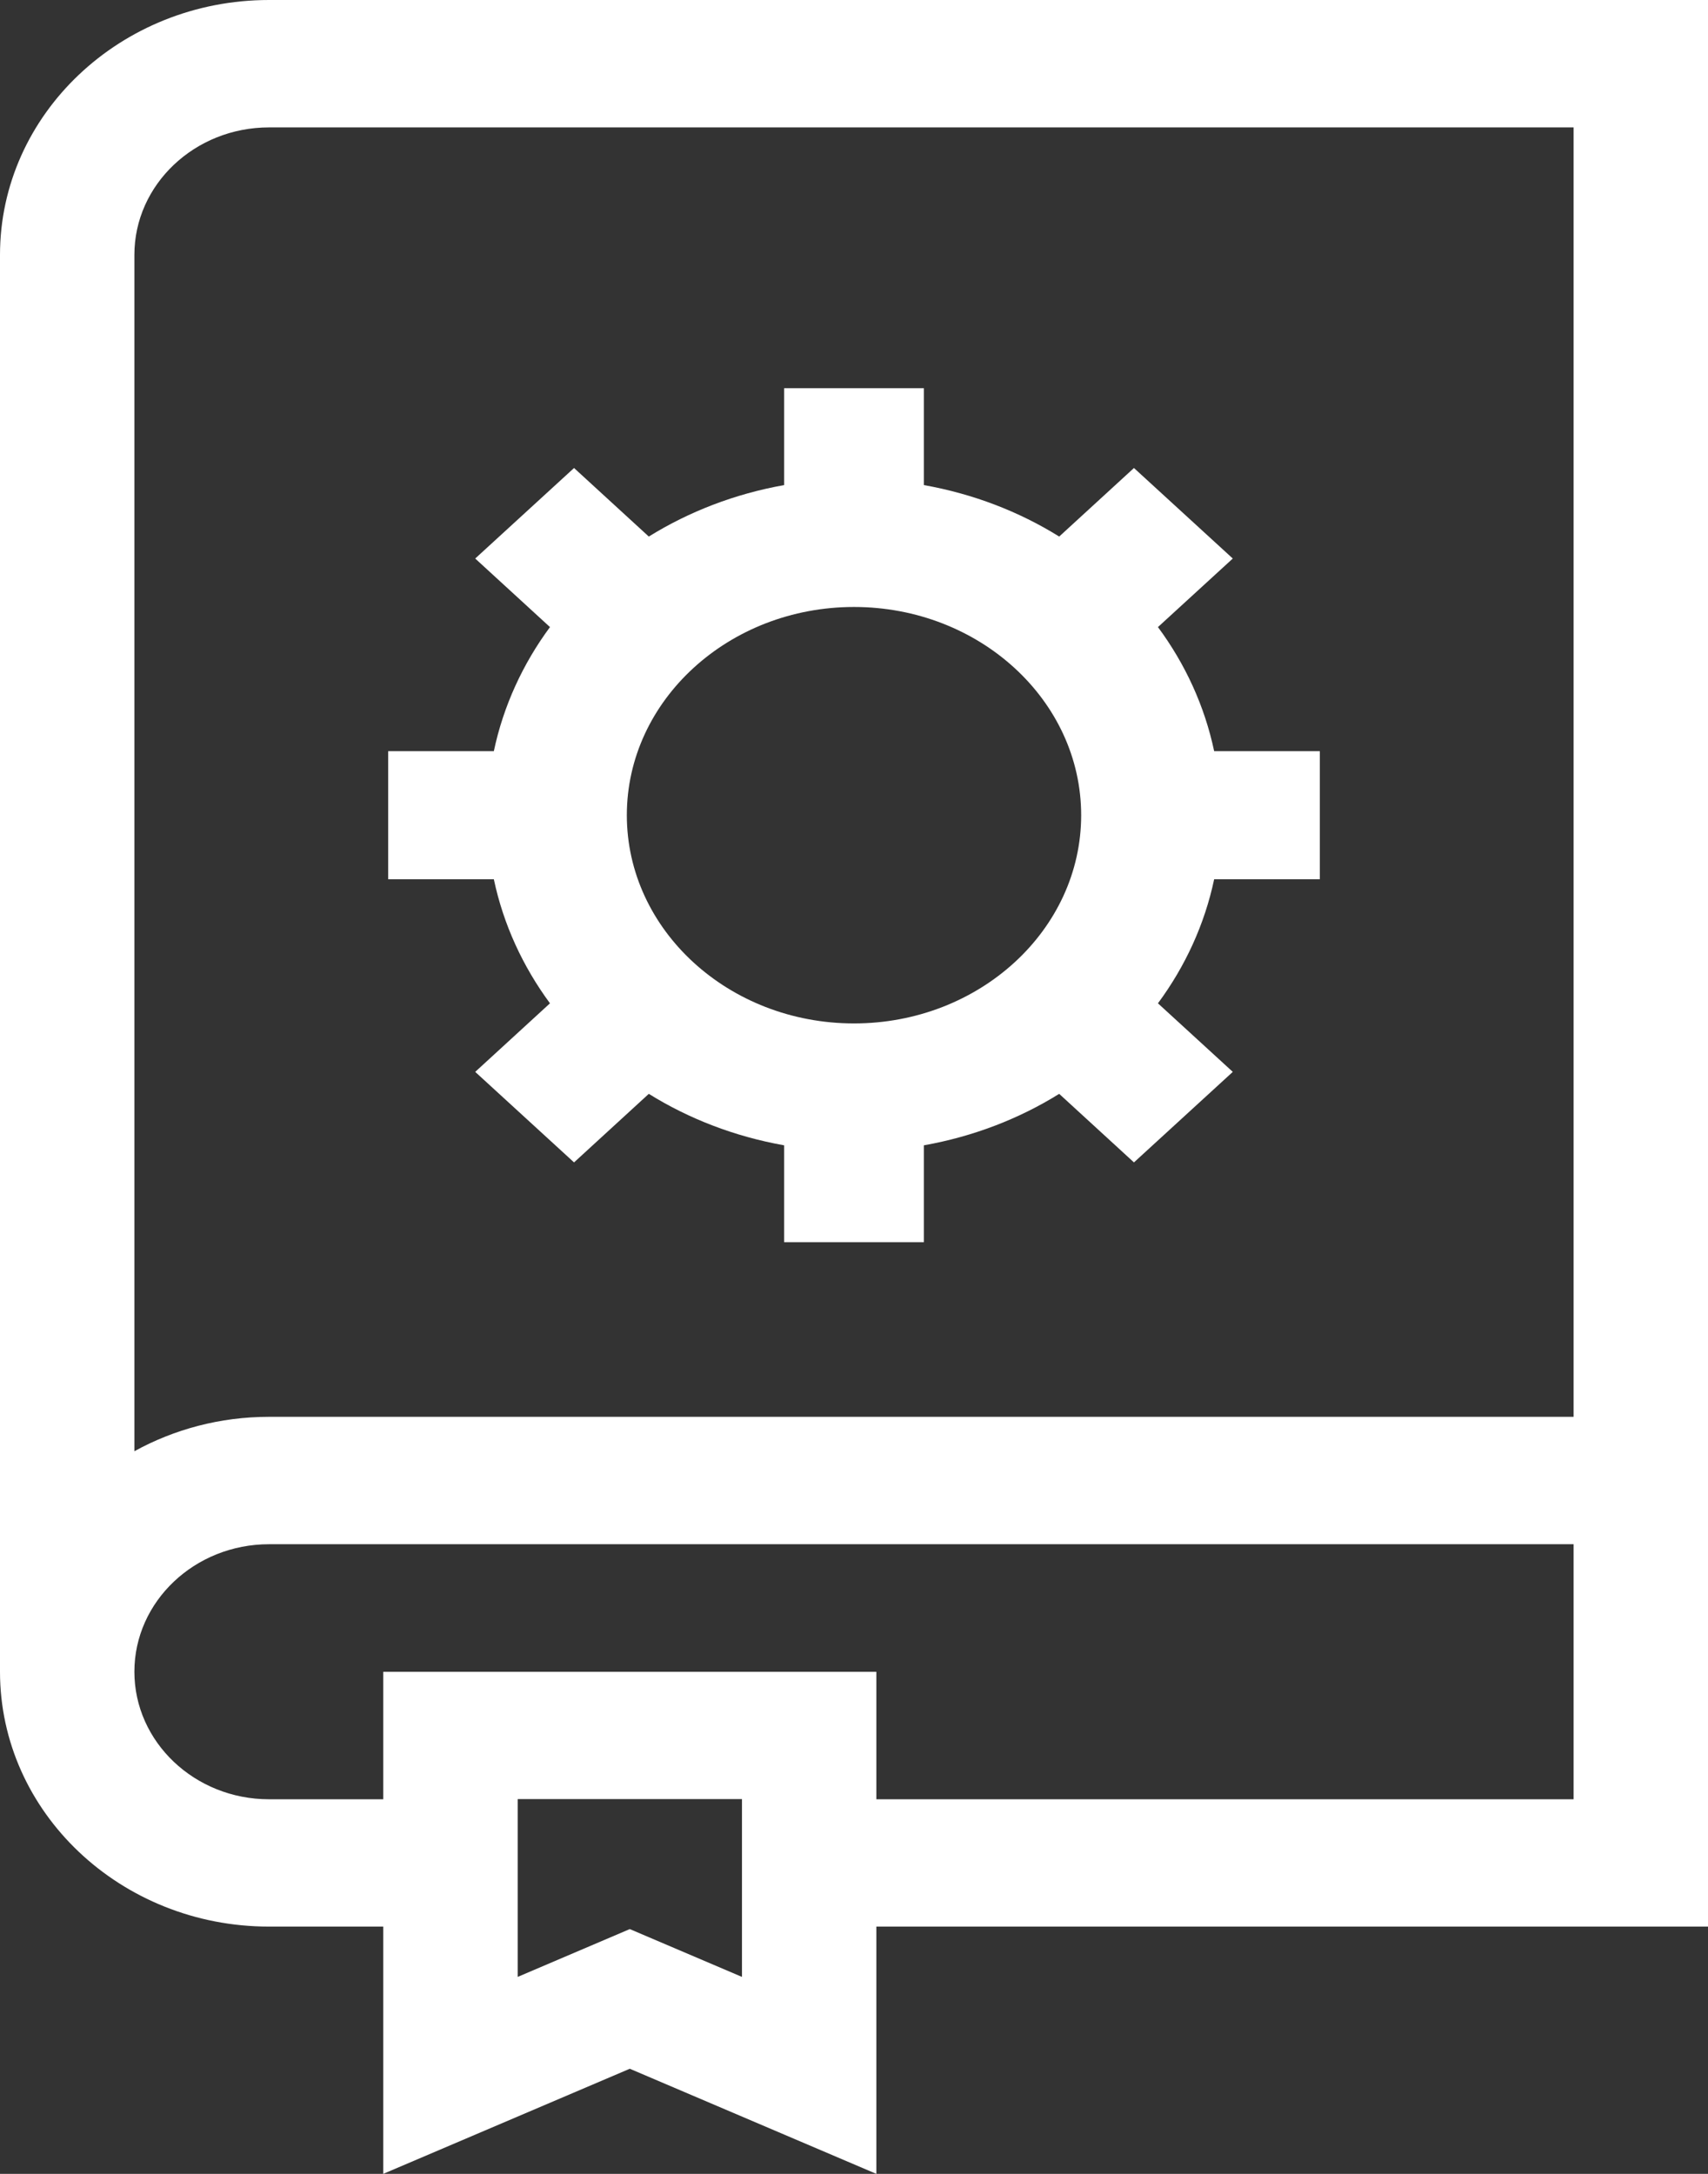
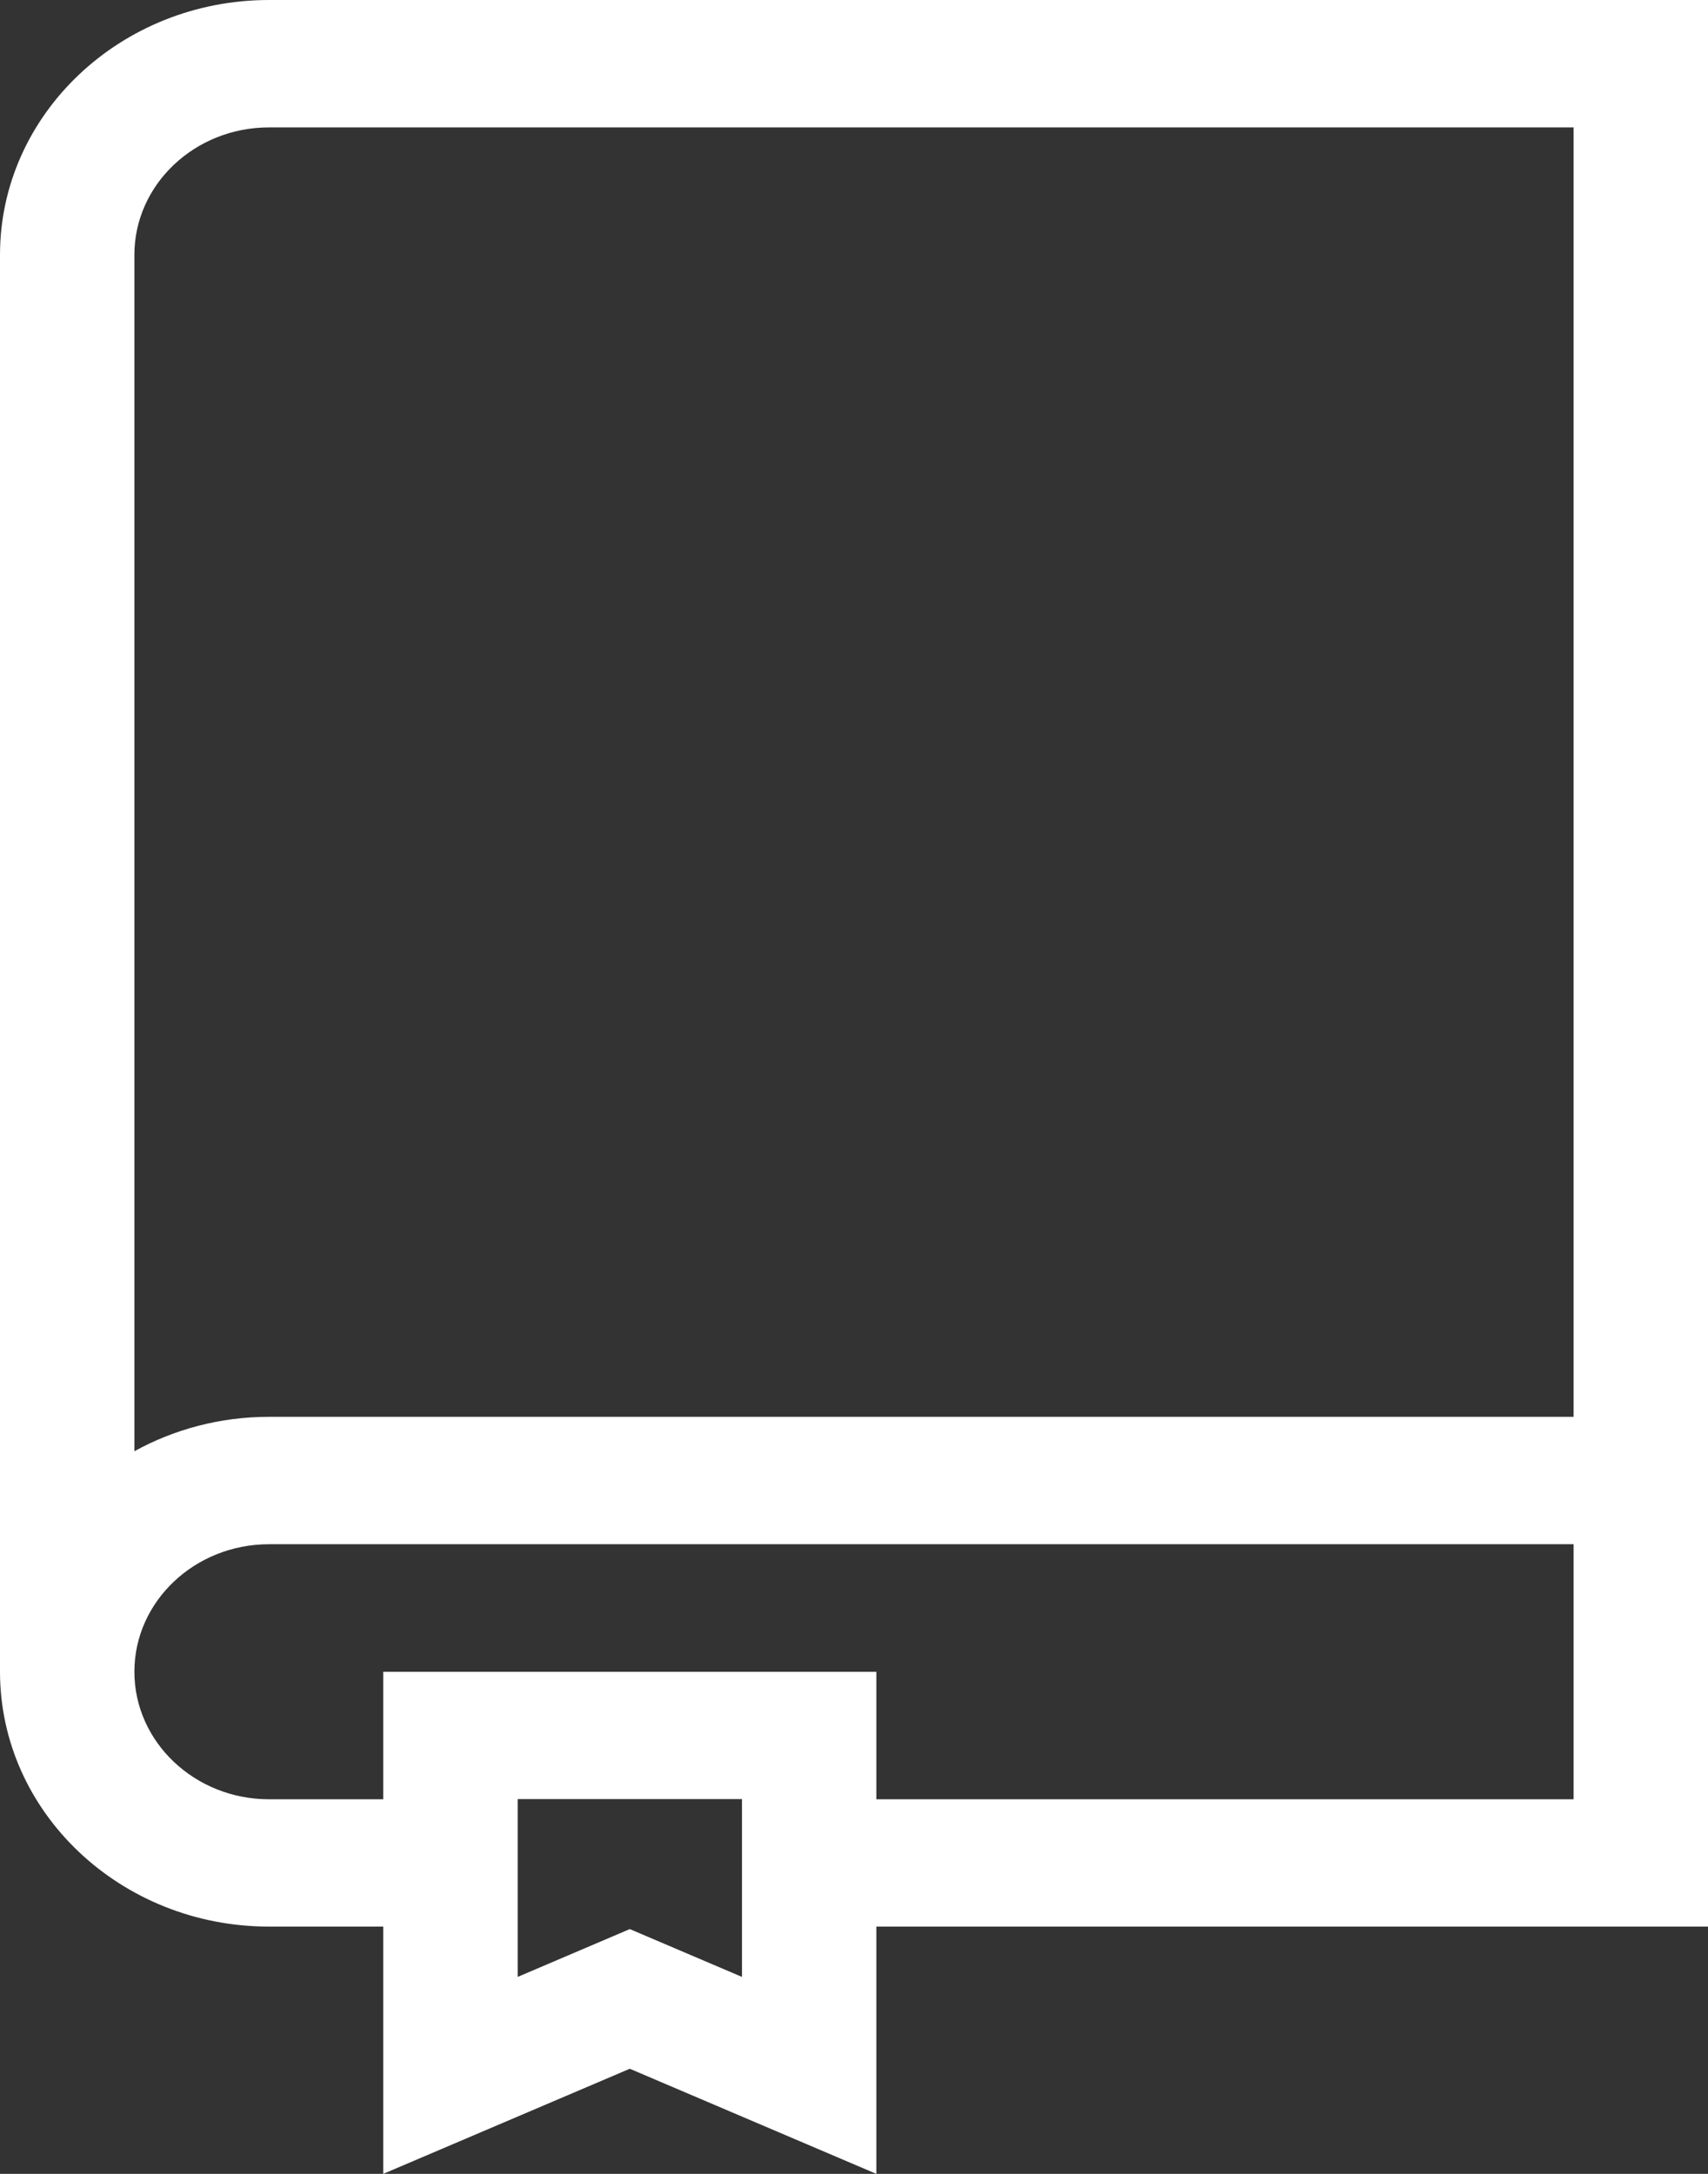
<svg xmlns="http://www.w3.org/2000/svg" width="22" height="28" viewBox="0 0 22 28" fill="none">
  <rect x="0" y="0" width="22" height="28" fill="#333333" stroke="none" />
  <path fill-rule="evenodd" clip-rule="evenodd" d="M0 21.532V3.283C0 1.473 1.554 0 3.465 0H22V24.815H11.288V28L8.112 26.646L4.936 28V24.815H3.465C1.554 24.815 0 23.343 0 21.532ZM8.112 24.847L9.557 25.463V23.173H6.668V25.463L8.112 24.847ZM20.269 23.175H11.288V21.533H4.936V23.175H3.465C2.509 23.175 1.731 22.438 1.731 21.532C1.731 20.627 2.509 19.89 3.465 19.89H20.269V23.175ZM3.465 18.249H20.269V1.641H3.465C2.509 1.641 1.731 2.377 1.731 3.283V18.692C2.242 18.411 2.833 18.249 3.465 18.249Z" fill="white" />
-   <path fill-rule="evenodd" clip-rule="evenodd" d="M15.639 9.675H17V11.325H15.639C15.516 11.907 15.266 12.448 14.915 12.923L15.879 13.806L14.606 14.972L13.643 14.089C13.126 14.411 12.535 14.639 11.9 14.752V16H10.1V14.752C9.465 14.639 8.874 14.411 8.357 14.089L7.394 14.972L6.121 13.806L7.084 12.923C6.734 12.448 6.484 11.907 6.361 11.325H5V9.675H6.361C6.484 9.093 6.734 8.551 7.084 8.077L6.121 7.194L7.394 6.028L8.357 6.911C8.874 6.59 9.465 6.361 10.1 6.248V5H11.9V6.248C12.535 6.361 13.126 6.589 13.643 6.911L14.606 6.028L15.879 7.194L14.915 8.077C15.266 8.551 15.516 9.093 15.639 9.675ZM8.074 10.5C8.074 11.979 9.386 13.182 11 13.182C12.614 13.182 13.926 11.979 13.926 10.5C13.926 9.021 12.614 7.818 11 7.818C9.386 7.818 8.074 9.021 8.074 10.5Z" fill="white" />
</svg>